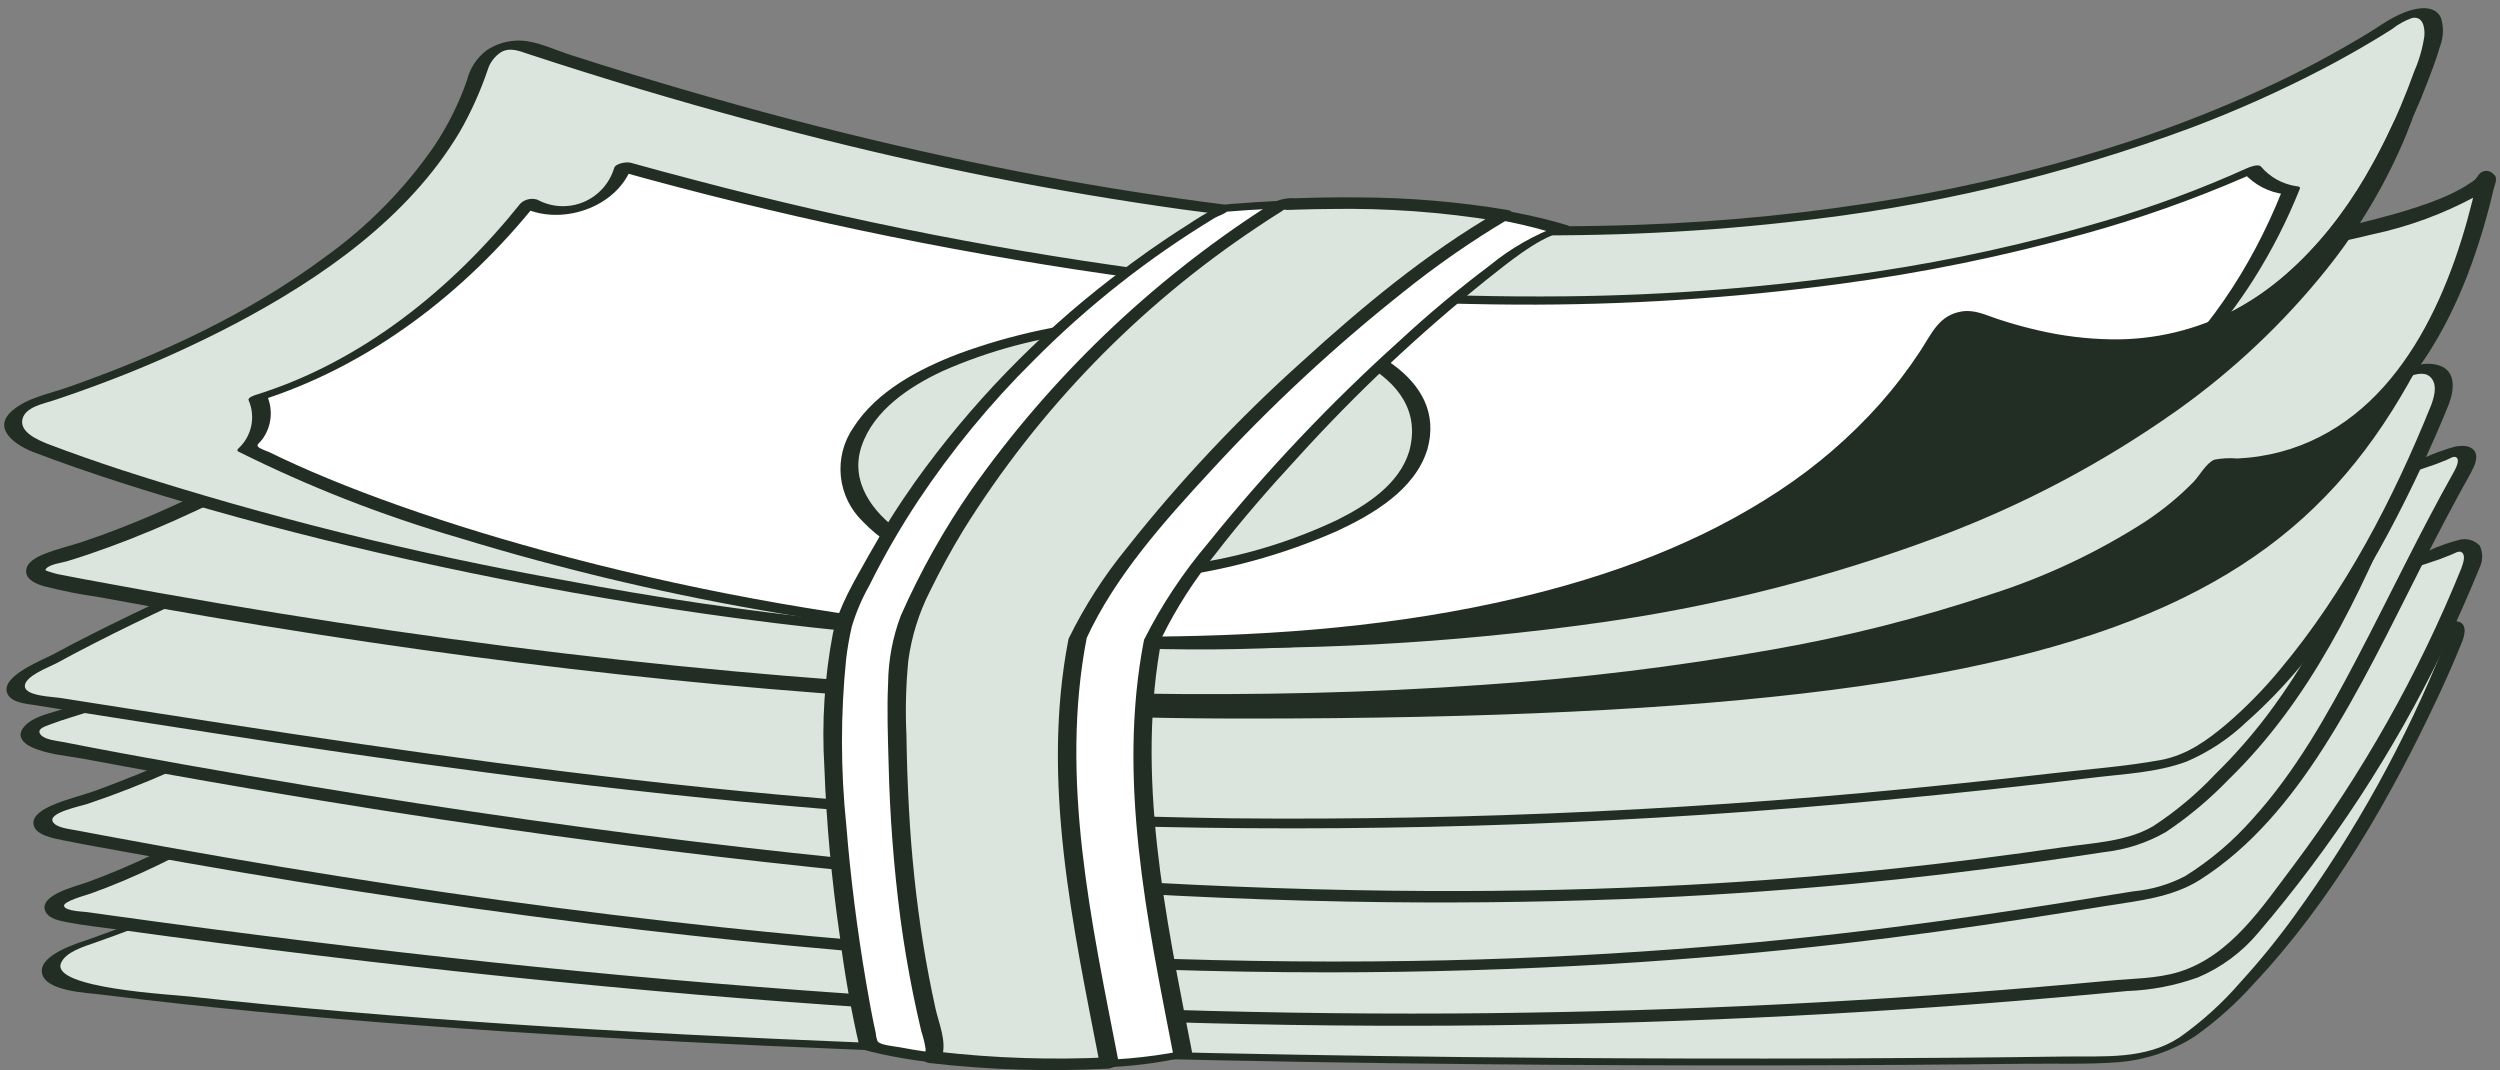
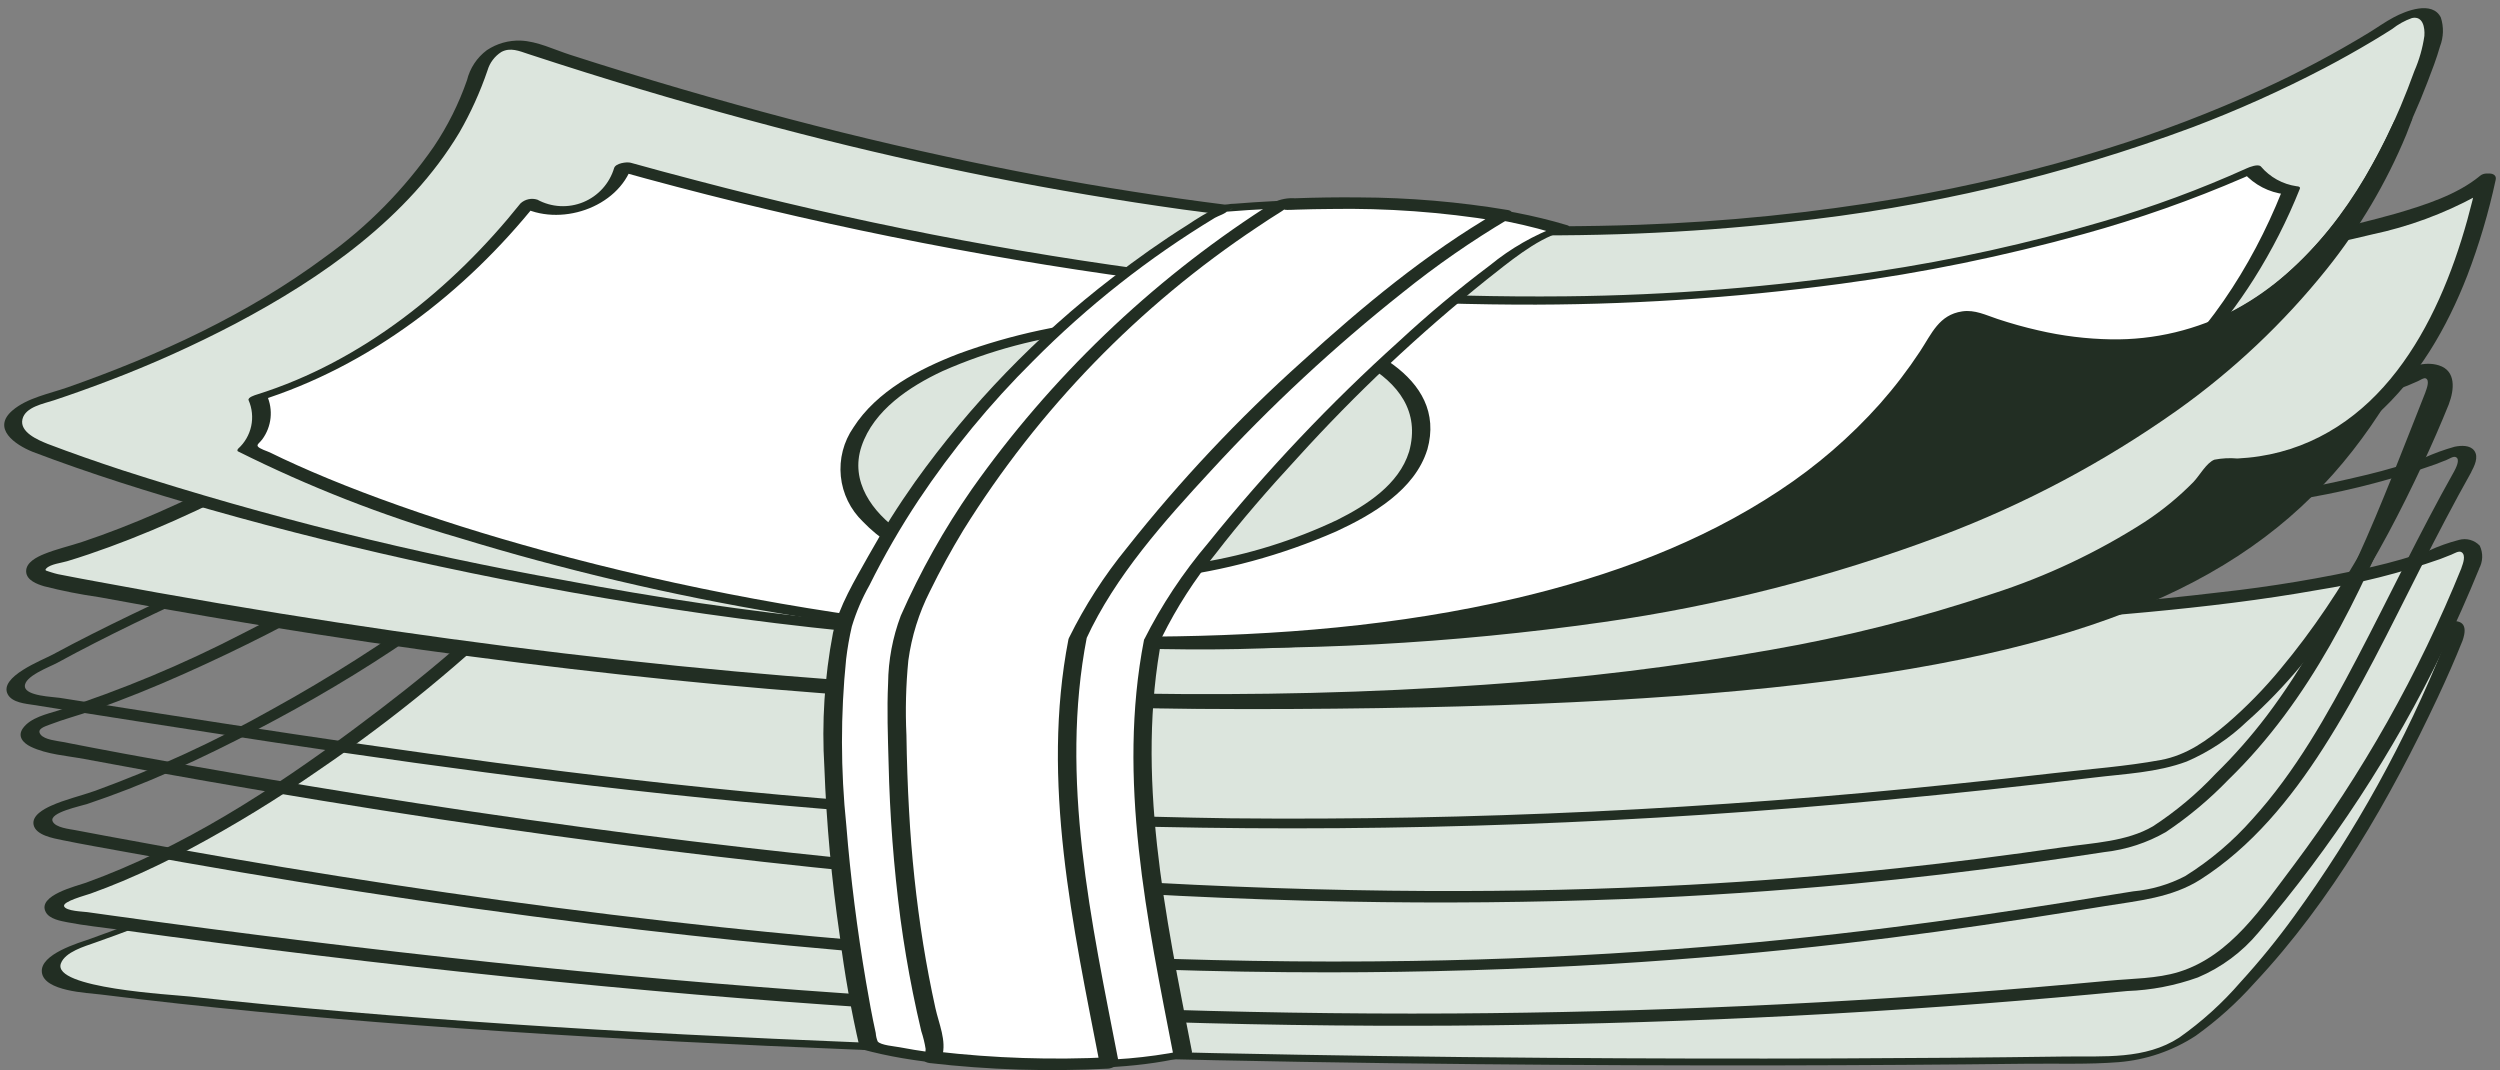
<svg xmlns="http://www.w3.org/2000/svg" width="299" height="128" viewBox="0 0 299 128" fill="none">
  <rect x="0" y="0" width="299" height="128" fill="#808080" stroke="none" />
  <g clip-path="url(#clip0_607_4921)">
    <path d="M293.434 76.846C288.829 88.396 276.111 113.163 262.057 123.684C259.468 125.436 256.457 126.466 253.336 126.665C212.477 127.369 86.624 127.955 11.554 118.369C4.491 117.463 4.254 114.87 10.988 112.545C32.178 105.223 57.955 90.191 66.448 80.404C98.26 88.998 259.174 90.441 291.405 74.933C293.265 74.037 294.197 74.928 293.434 76.846Z" fill="#DCE5DD" />
    <path d="M292.359 77.049C287.735 88.593 281.697 99.519 274.381 109.577C272.392 112.328 270.248 114.963 267.958 117.469C265.798 119.969 263.34 122.194 260.638 124.096C256.546 126.754 251.622 126.297 246.97 126.36C237.947 126.483 228.923 126.558 219.898 126.587C208.279 126.628 196.662 126.604 185.045 126.517C171.755 126.417 158.464 126.228 145.174 125.951C131.128 125.649 117.083 125.226 103.037 124.683C89.012 124.125 74.99 123.422 60.984 122.483C48.198 121.626 35.42 120.582 22.68 119.183C20.607 118.956 6.166 118.199 7.285 115.219C7.805 113.836 10.145 113.181 11.354 112.746C13.053 112.142 14.745 111.535 16.426 110.884C19.954 109.514 23.435 108.036 26.87 106.447C33.688 103.312 40.33 99.806 46.766 95.946C52.328 92.702 57.624 89.022 62.604 84.94C64.361 83.486 66.006 81.902 67.524 80.2L65.543 80.805C69.828 81.873 74.18 82.654 78.569 83.142C84.926 83.961 91.314 84.528 97.704 84.999C114.482 86.235 131.312 86.8 148.13 87.053C167.096 87.337 186.063 87.156 205.03 86.509C222.124 85.9 239.238 84.933 256.234 82.921C262.881 82.128 269.523 81.188 276.081 79.838C280.999 78.926 285.818 77.549 290.475 75.724C290.869 75.526 291.273 75.349 291.686 75.193C292.01 75.096 291.974 74.949 292.294 75.127C292.906 75.467 292.514 76.618 292.362 77.052C292.256 77.354 294.326 77.165 294.514 76.639C296.025 72.358 290.421 75.075 288.583 75.793C286.454 76.603 284.278 77.287 282.068 77.841C276.209 79.302 270.272 80.427 264.284 81.21C247.845 83.534 231.226 84.62 214.65 85.359C195.668 86.203 176.659 86.475 157.66 86.321C140.216 86.181 122.772 85.704 105.364 84.6C93.569 83.852 81.507 83.138 69.927 80.624C69.066 80.438 68.209 80.234 67.359 80.005C67.004 79.957 66.644 79.987 66.302 80.091C65.96 80.195 65.645 80.372 65.378 80.61C61.64 84.88 56.869 88.296 52.191 91.455C45.865 95.684 39.282 99.516 32.481 102.929C25.476 106.518 18.241 109.64 10.824 112.276C9.424 112.768 4.762 114.105 5.007 116.284C5.265 118.569 10.485 118.747 12.005 118.937C24.572 120.51 37.19 121.662 49.818 122.612C63.769 123.661 77.74 124.451 91.717 125.082C106.147 125.733 120.583 126.229 135.025 126.569C148.87 126.911 162.717 127.146 176.565 127.274C188.776 127.393 200.988 127.442 213.201 127.419C222.911 127.401 232.62 127.336 242.329 127.224C245.996 127.18 249.736 127.325 253.392 127.034C256.676 126.767 259.841 125.685 262.6 123.886C265.163 122.052 267.515 119.94 269.615 117.589C278.879 107.722 285.872 95.536 291.59 83.336C292.623 81.131 293.607 78.901 294.513 76.639C294.62 76.36 292.572 76.516 292.359 77.049Z" fill="#222E23" />
    <path d="M295.459 67.957C288.961 84.16 279.782 99.153 268.305 112.309C265.677 115.038 262.226 116.83 258.481 117.412C187.162 124.575 111.244 124.157 9.199 109.702C5.626 109.194 5.512 107.919 8.94 106.786C30.479 99.662 57.023 77.752 66.45 66.882C98.008 75.408 258.838 80.388 293.057 65.621C295.329 64.636 296.392 65.669 295.459 67.957Z" fill="#DCE5DD" />
    <path d="M294.419 67.867C289.278 80.575 282.513 92.564 274.292 103.535C270.561 108.462 266.798 114.312 260.603 116.239C257.967 117.058 254.979 117.031 252.241 117.293C249.447 117.554 246.653 117.803 243.859 118.04C220.547 120.012 197.183 121.069 173.767 121.211C147.799 121.356 121.831 120.352 95.937 118.436C81.699 117.38 67.484 116.064 53.291 114.49C45.771 113.66 38.257 112.768 30.75 111.815C26.881 111.323 23.014 110.816 19.148 110.293C17.185 110.028 15.221 109.758 13.258 109.484C12.317 109.354 11.376 109.223 10.434 109.089C9.971 109.023 7.9 108.976 7.668 108.396C7.436 107.816 10.273 107.077 10.833 106.874C12.121 106.411 13.396 105.914 14.659 105.384C17.387 104.238 20.054 102.948 22.67 101.565C28.008 98.714 33.175 95.552 38.142 92.096C47.169 85.951 55.623 79.005 63.402 71.343C64.761 69.984 66.081 68.599 67.341 67.153L65.793 67.567C70.082 68.645 74.432 69.459 78.819 70.007C85.148 70.898 91.506 71.556 97.873 72.124C114.584 73.619 131.354 74.485 148.119 75.058C167.097 75.706 186.085 75.909 205.082 75.668C222.367 75.424 239.681 74.823 256.897 73.202C263.685 72.562 270.469 71.763 277.182 70.566C282.171 69.775 287.078 68.536 291.843 66.863C292.296 66.693 292.749 66.507 293.202 66.328C293.534 66.195 294.092 65.825 294.414 66.049C294.946 66.417 294.574 67.408 294.404 67.869C293.989 68.993 296.172 68.876 296.478 68.05C296.716 67.628 296.85 67.156 296.868 66.672C296.886 66.188 296.788 65.707 296.582 65.269C296.271 64.936 295.874 64.695 295.434 64.572C294.994 64.45 294.529 64.451 294.09 64.576C292.859 64.893 291.658 65.32 290.503 65.853C288.297 66.62 286.051 67.265 283.775 67.787C277.732 69.15 271.617 70.171 265.459 70.844C248.891 72.833 232.171 73.585 215.498 73.999C196.273 74.476 177.032 74.372 157.808 73.854C140.205 73.381 122.599 72.579 105.042 71.186C93.261 70.251 81.245 69.368 69.68 66.814C68.813 66.623 67.951 66.417 67.095 66.187C66.823 66.116 66.537 66.117 66.266 66.189C65.995 66.262 65.747 66.404 65.547 66.602C58.786 74.355 50.623 81.035 42.391 87.15C32.537 94.483 21.878 101.38 10.268 105.579C9.201 105.965 4.401 107.085 5.476 109.089C5.919 109.919 7.226 110.141 8.043 110.301C10.151 110.712 12.318 110.924 14.445 111.218C22.326 112.304 30.218 113.327 38.119 114.285C53.146 116.105 68.201 117.661 83.282 118.954C110.31 121.241 137.426 122.568 164.549 122.676C188.796 122.772 213.018 121.888 237.216 120.022C242.949 119.578 248.677 119.08 254.401 118.528C257.293 118.426 260.152 117.876 262.875 116.898C265.679 115.712 268.157 113.873 270.104 111.534C278.857 101.29 286.262 89.968 292.139 77.845C293.693 74.622 295.146 71.354 296.498 68.04C296.947 66.944 294.755 67.049 294.419 67.867Z" fill="#222E23" />
-     <path d="M294.516 56.453C283.779 75.476 276.746 96.216 261.854 105.233C260.485 106.002 258.999 106.544 257.456 106.838C221.981 112.475 148.609 126.64 8.072 99.852C4.194 99.112 4.078 97.506 7.857 96.361C29.363 89.837 57.136 71.606 66.45 60.866C97.883 69.359 257.568 69.411 292.645 54.331C294.85 53.383 295.695 54.363 294.516 56.453Z" fill="#DCE5DD" />
    <path d="M293.494 56.418C289.376 63.735 285.786 71.326 281.885 78.756C278.345 85.499 274.534 92.302 269.384 97.97C267.048 100.619 264.339 102.915 261.342 104.785C259.41 105.791 257.3 106.409 255.131 106.605C252.33 107.058 249.53 107.511 246.727 107.958C239.922 109.039 233.105 110.046 226.269 110.911C217.671 111.999 209.048 112.867 200.403 113.515C189.897 114.304 179.374 114.775 168.834 114.929C156.16 115.127 143.481 114.902 130.818 114.324C115.926 113.644 101.058 112.468 86.234 110.892C68.717 109.03 51.262 106.599 33.884 103.718C29.202 102.942 24.527 102.134 19.858 101.294C17.459 100.862 15.062 100.423 12.667 99.975C11.453 99.749 10.237 99.522 9.025 99.289C8.33 99.152 6.624 98.998 6.294 98.23C5.841 97.175 9.652 96.418 10.452 96.149C12.097 95.596 13.728 95.005 15.345 94.376C18.9 92.989 22.389 91.431 25.817 89.752C38.649 83.477 51.246 75.774 62.007 66.315C63.895 64.684 65.673 62.929 67.331 61.063L65.783 61.478C70.002 62.528 74.29 63.285 78.613 63.743C84.882 64.525 91.18 65.056 97.481 65.486C114.167 66.626 130.904 67.072 147.625 67.21C166.522 67.37 185.417 67.076 204.311 66.328C221.555 65.626 238.813 64.573 255.962 62.558C262.798 61.755 269.621 60.792 276.377 59.471C281.452 58.567 286.443 57.246 291.3 55.522C291.753 55.353 292.196 55.172 292.642 54.994C292.934 54.881 293.413 54.541 293.701 54.664C294.313 54.914 293.686 56.055 293.496 56.419C293.004 57.362 295.195 57.156 295.541 56.49C295.92 55.764 296.491 54.678 295.92 53.9C295.41 53.203 294.329 53.281 293.587 53.425C292.335 53.775 291.112 54.219 289.928 54.755C287.709 55.538 285.451 56.208 283.163 56.762C277.102 58.225 270.968 59.37 264.787 60.194C248.214 62.556 231.47 63.751 214.758 64.603C195.649 65.577 176.507 65.984 157.373 65.962C139.898 65.946 122.41 65.599 104.96 64.61C93.233 63.946 81.229 63.34 69.711 60.873C68.841 60.687 67.976 60.483 67.118 60.252C66.845 60.196 66.563 60.204 66.295 60.276C66.026 60.348 65.778 60.481 65.57 60.666C61.547 65.035 57.058 68.95 52.181 72.34C45.926 76.9 39.389 81.06 32.609 84.796C25.812 88.635 18.709 91.908 11.374 94.582C9.633 95.199 7.77 95.613 6.089 96.377C5.283 96.744 3.79 97.522 4.016 98.642C4.272 99.907 6.414 100.263 7.407 100.469C9.906 100.987 12.429 101.416 14.94 101.877C33.415 105.265 51.98 108.174 70.621 110.483C86.416 112.44 102.263 113.974 118.147 114.974C131.707 115.826 145.292 116.293 158.879 116.293C170.165 116.293 181.445 115.957 192.718 115.286C202.025 114.722 211.313 113.904 220.583 112.83C227.961 111.974 235.318 110.952 242.658 109.816C245.7 109.345 248.741 108.861 251.78 108.364C255.722 107.726 259.755 107.379 263.206 105.172C269.297 101.278 273.95 95.567 277.818 89.539C282.252 82.623 285.814 75.189 289.524 67.876C291.466 64.046 293.443 60.236 295.548 56.493C296.056 55.569 293.862 55.763 293.494 56.418Z" fill="#222E23" />
-     <path d="M291.187 46.786C280.853 72.784 275.124 86.385 259.117 98.598C257.469 99.76 255.594 100.562 253.615 100.952C217.498 106.513 146.62 116.025 6.595 89.338C2.598 88.576 2.502 87.013 6.395 85.828C27.895 79.297 55.634 62.578 64.952 51.851C96.696 60.427 256.535 60.397 289.171 44.858C291.041 43.966 291.953 44.861 291.187 46.786Z" fill="#DCE5DD" />
    <path d="M290.158 46.726C284.864 60.043 279.826 74.1 271.085 85.633C269.227 88.081 267.191 90.39 264.994 92.54C262.753 94.929 260.234 97.04 257.49 98.829C254.354 100.66 250.328 100.808 246.79 101.32C240.192 102.281 233.578 103.132 226.948 103.838C218.625 104.722 210.282 105.386 201.921 105.828C191.59 106.379 181.245 106.607 170.901 106.564C158.448 106.511 145.999 106.069 133.569 105.318C118.747 104.412 103.953 103.074 89.202 101.381C71.713 99.374 54.281 96.877 36.915 93.993C27.102 92.359 17.292 90.66 7.53 88.741C6.827 88.604 5.334 88.478 4.855 87.853C4.34 87.183 5.362 86.89 5.923 86.672C7.665 85.999 9.5 85.526 11.263 84.905C14.913 83.615 18.503 82.158 22.037 80.579C35.542 74.548 48.944 67.024 60.274 57.447C62.26 55.802 64.121 54.01 65.839 52.086L64.291 52.501C68.583 53.568 72.944 54.339 77.341 54.808C83.613 55.601 89.915 56.121 96.223 56.551C112.896 57.683 129.62 58.122 146.328 58.25C165.1 58.392 183.868 58.074 202.633 57.296C219.673 56.569 236.728 55.484 253.661 53.386C260.37 52.555 267.069 51.562 273.688 50.185C278.561 49.27 283.338 47.908 287.96 46.115C288.381 45.943 288.793 45.759 289.206 45.577C289.451 45.463 289.893 45.15 290.125 45.256C290.638 45.49 290.21 46.54 290.082 46.903C289.788 47.739 291.997 47.477 292.282 46.676C293.126 44.285 291.359 43.368 289.217 44.133C288.212 44.492 287.254 45.002 286.257 45.388C284.11 46.196 281.919 46.886 279.696 47.454C273.818 48.948 267.862 50.116 261.855 50.951C245.501 53.386 228.962 54.606 212.459 55.48C193.477 56.487 174.464 56.915 155.456 56.909C138.088 56.909 120.707 56.56 103.366 55.574C91.671 54.902 79.688 54.292 68.199 51.821C67.328 51.635 66.462 51.43 65.602 51.199C65.33 51.135 65.046 51.14 64.776 51.212C64.507 51.284 64.259 51.422 64.055 51.613C59.837 56.137 55.073 60.12 49.873 63.47C43.202 68.032 36.232 72.142 29.011 75.774C21.934 79.439 14.567 82.516 6.984 84.97C5.586 85.407 3.666 85.822 2.748 87.09C2.041 88.065 2.762 88.863 3.682 89.308C5.608 90.241 8.034 90.387 10.115 90.78C12.674 91.26 15.235 91.731 17.797 92.196C36.236 95.529 54.757 98.473 73.334 100.901C89.229 102.979 105.177 104.679 121.162 105.894C134.491 106.907 147.848 107.583 161.214 107.833C172.272 108.041 183.33 107.937 194.388 107.523C203.436 107.169 212.47 106.568 221.489 105.72C228.637 105.041 235.767 104.201 242.881 103.2C245.833 102.789 248.782 102.357 251.728 101.903C254.308 101.613 256.8 100.797 259.051 99.505C261.759 97.69 264.265 95.591 266.527 93.243C276.33 83.732 282.159 71.372 287.332 58.934C288.999 54.922 290.608 50.885 292.213 46.847C292.64 45.786 290.458 45.968 290.158 46.726Z" fill="#222E23" />
-     <path d="M291.801 48.447C286.87 60.676 276.483 81.161 263.297 89.612C261.633 90.569 259.807 91.211 257.91 91.506C143.828 106.199 75.499 94.894 3.969 83.622C1.421 83.22 1.15 81.828 3.387 80.547C25.718 67.746 56.068 58.451 65.991 47.016C96.92 55.372 249.884 58.482 287.972 44.525C291.464 43.242 293.193 44.999 291.801 48.447Z" fill="#DCE5DD" />
    <path d="M290.71 48.596C286.209 59.726 280.49 70.738 272.763 79.989C270.827 82.341 268.694 84.525 266.387 86.515C264.023 88.525 261.545 90.321 258.426 90.895C254.24 91.666 249.911 91.974 245.685 92.463C241.677 92.927 237.667 93.365 233.653 93.775C204.942 96.788 176.081 98.155 147.213 97.87C123.263 97.529 99.345 95.98 75.551 93.227C53.923 90.765 32.41 87.44 10.911 84.055L7.155 83.463C6.315 83.331 3.11 83.255 2.978 82.128C2.833 80.894 5.961 79.758 6.819 79.29C8.301 78.48 9.793 77.691 11.297 76.925C17.629 73.683 24.115 70.753 30.599 67.83C36.489 65.175 42.406 62.542 48.193 59.656C53.166 57.306 57.91 54.499 62.363 51.27C64.049 50.012 65.605 48.588 67.007 47.02L65.316 47.581C69.501 48.628 73.749 49.408 78.034 49.916C84.264 50.761 90.534 51.366 96.803 51.88C113.241 53.228 129.733 53.939 146.219 54.35C164.827 54.813 183.441 54.833 202.062 54.41C219.065 54.001 236.09 53.232 253.015 51.508C264.807 50.306 276.837 48.856 288.107 45.027C289.021 44.717 290.168 44.377 290.851 45.3C291.534 46.223 291.077 47.643 290.714 48.596C290.471 49.242 292.639 48.984 292.895 48.297C293.52 46.63 293.785 44.356 291.69 43.697C289.951 43.149 288.159 43.93 286.529 44.482C284.319 45.23 282.056 45.826 279.785 46.357C273.73 47.715 267.608 48.756 261.444 49.473C244.999 51.545 228.406 52.444 211.849 52.999C193.078 53.627 174.286 53.707 155.508 53.374C138.341 53.069 121.169 52.44 104.041 51.212C92.443 50.381 80.606 49.573 69.222 47.075C68.368 46.887 67.522 46.684 66.674 46.458C66.367 46.41 66.053 46.437 65.759 46.535C65.465 46.633 65.198 46.801 64.982 47.024C61.665 50.798 57.209 53.509 52.862 55.936C47.15 59.13 41.186 61.859 35.228 64.56C28.691 67.523 22.122 70.42 15.657 73.538C12.503 75.06 9.37 76.627 6.287 78.294C5.059 78.957 -0.193 80.953 0.933 83.05C1.461 84.034 3.059 84.161 4.007 84.31L8.301 84.99L16.52 86.283C22.001 87.141 27.484 87.986 32.97 88.818C44.089 90.493 55.224 92.068 66.385 93.438C90.285 96.374 114.299 98.307 138.379 98.897C167.398 99.526 196.429 98.456 225.323 95.692C233.689 94.913 242.043 94.017 250.386 93.002C254.102 92.549 257.997 92.401 261.531 91.077C264.194 89.933 266.628 88.319 268.717 86.311C278.061 78.068 284.556 66.649 289.772 55.481C290.876 53.12 291.916 50.731 292.893 48.316C293.144 47.671 290.987 47.915 290.71 48.596Z" fill="#222E23" />
    <path d="M297.367 21.564C280.885 67.826 265.012 84.807 149.076 84.807C19.356 84.807 278.006 48.546 278.006 48.546L297.367 21.564Z" fill="#222E23" />
-     <path d="M149.076 85.94C111.879 85.94 111.669 82.944 111.545 81.152C111.389 78.942 111.069 74.341 194.912 60.221C233.488 53.724 272.607 48.165 277.374 47.492L296.448 20.909C296.607 20.688 296.841 20.531 297.106 20.468C297.372 20.405 297.651 20.441 297.893 20.567C298.135 20.694 298.322 20.903 298.422 21.157C298.521 21.411 298.526 21.692 298.434 21.95C289.672 46.544 281.113 61.734 261.014 71.556C240.376 81.637 206.9 85.94 149.076 85.94ZM113.864 80.975C114.675 81.736 119.65 83.675 149.076 83.675C257.002 83.675 277.562 69.343 293.352 29.104L278.927 49.206C278.837 49.33 278.723 49.435 278.592 49.514C278.461 49.593 278.315 49.645 278.163 49.667C277.76 49.723 237.378 55.399 197.036 62.16C124.229 74.365 114.857 79.519 113.864 80.975Z" fill="#222E23" />
    <path d="M297.367 21.564C293.701 38.394 284.671 56.146 265.206 55.724C246.8 80.469 150.992 97.209 6.86 69.567C3.415 68.907 3.349 67.612 6.721 66.644C28.374 60.434 56.966 41.744 66.45 30.814C99.667 39.789 276.11 39.339 297.367 21.564Z" fill="#DCE5DD" />
    <path d="M296.252 21.635C293.552 33.907 287.805 48.42 275.104 53.283C273.52 53.887 271.876 54.32 270.2 54.575C269.338 54.708 268.468 54.789 267.594 54.837C266.676 54.755 265.75 54.802 264.844 54.977C263.893 55.345 263.051 56.902 262.34 57.643C260.569 59.445 258.609 61.052 256.494 62.436C250.832 66.065 244.724 68.947 238.322 71.009C229.662 73.913 220.795 76.156 211.797 77.72C200.474 79.731 189.049 81.123 177.574 81.891C163.801 82.876 149.982 83.163 136.177 82.953C120.048 82.708 103.933 81.767 87.871 80.297C69.664 78.632 51.522 76.28 33.474 73.368C28.58 72.578 23.694 71.748 18.815 70.877C16.372 70.44 13.93 69.993 11.488 69.537C10.257 69.31 9.024 69.084 7.794 68.839C7.218 68.752 6.649 68.618 6.095 68.438C5.624 68.262 5.262 68.274 5.538 67.985C6.031 67.462 7.35 67.328 8.03 67.12C8.909 66.855 9.783 66.574 10.654 66.278C12.301 65.722 13.933 65.118 15.552 64.485C19.111 63.09 22.602 61.523 26.033 59.843C38.859 53.549 51.502 45.811 62.207 36.29C64.031 34.695 65.753 32.987 67.362 31.176L65.815 31.59C70.326 32.715 74.911 33.52 79.535 33.997C86.242 34.812 92.983 35.346 99.725 35.779C117.494 36.918 135.315 37.326 153.118 37.399C172.911 37.478 192.713 37.098 212.483 36.133C229.858 35.286 247.272 34.081 264.503 31.629C270.966 30.773 277.379 29.573 283.714 28.035C288.059 27.116 292.247 25.573 296.15 23.455C296.831 23.056 297.48 22.606 298.093 22.109C299.233 21.165 297.505 20.291 296.62 21.025C293.902 23.279 290.024 24.529 286.506 25.555C280.748 27.172 274.893 28.419 268.975 29.288C252.379 31.741 235.669 33.35 218.909 34.111C199.356 35.201 179.767 35.675 160.185 35.711C142.192 35.742 124.186 35.424 106.218 34.444C94.032 33.779 81.556 33.171 69.584 30.639C68.736 30.46 67.819 30.248 67.07 30.047C66.799 29.96 66.51 29.953 66.236 30.027C65.961 30.1 65.714 30.251 65.523 30.461C62.038 34.259 58.175 37.693 53.994 40.709C48.686 44.702 43.155 48.389 37.427 51.751C31.448 55.313 25.255 58.505 18.884 61.308C15.925 62.597 12.919 63.782 9.855 64.804C8.341 65.309 6.745 65.662 5.268 66.267C4.409 66.619 3.078 67.266 3.128 68.374C3.176 69.406 4.439 69.863 5.258 70.112C7.441 70.669 9.654 71.108 11.885 71.424C16.265 72.237 20.649 73.018 25.036 73.766C33.494 75.209 41.973 76.525 50.475 77.717C66.177 79.912 81.945 81.659 97.755 82.864C124.131 85.05 150.632 85.301 177.045 83.613C195.915 82.28 214.979 79.825 233.152 74.402C239.683 72.539 246.022 70.058 252.083 66.995C256.585 64.784 260.693 61.849 264.243 58.306C264.916 57.601 265.547 56.856 266.132 56.077L265.122 56.567C272.087 56.75 278.865 54.307 284.112 49.723C289.183 45.238 292.656 39.211 295.088 32.957C296.513 29.227 297.649 25.394 298.486 21.49C298.727 20.371 296.479 20.604 296.252 21.635Z" fill="#222E23" />
    <path d="M4.754 53.545C51.167 71.234 196.425 101.714 232.386 39.208C232.758 38.625 233.315 38.184 233.968 37.954C234.621 37.724 235.331 37.72 235.987 37.941C266.779 49.378 283.117 28.567 290.546 6.331C292.086 1.723 290.139 0.197 286.06 2.839C265.137 16.38 195.653 49.536 62.968 5.622C62.396 5.431 61.79 5.356 61.188 5.403C60.586 5.45 59.999 5.617 59.463 5.894C58.926 6.172 58.451 6.554 58.065 7.018C57.679 7.483 57.391 8.02 57.217 8.598C50.307 30.706 19.667 43.102 4.899 47.896C0.484 49.33 0.417 51.893 4.754 53.545Z" fill="#DCE5DD" />
    <path d="M3.869 54.025C10.768 56.65 17.831 58.862 24.922 60.886C34.013 63.479 43.202 65.731 52.447 67.717C63.004 69.986 73.632 71.886 84.333 73.416C95.588 75.017 106.911 76.19 118.265 76.803C129.408 77.451 140.579 77.438 151.72 76.762C162.246 76.156 172.699 74.624 182.957 72.185C192.277 70.016 201.255 66.578 209.639 61.968C217.322 57.738 224.068 51.995 229.469 45.086C230.768 43.363 231.973 41.571 233.079 39.719C233.725 38.648 234.22 38.228 235.563 38.587C236.555 38.854 237.522 39.266 238.509 39.569C240.208 40.088 241.942 40.527 243.69 40.875C249.887 42.196 256.315 41.959 262.397 40.183C273.449 36.77 281.396 27.999 286.644 18.009C288.031 15.352 289.261 12.616 290.328 9.815C290.864 8.416 291.415 7 291.821 5.558C292.255 4.448 292.291 3.223 291.922 2.09C290.902 0.042 287.731 1.298 286.294 2.069C285.207 2.651 284.355 3.275 283.296 3.924C279.198 6.419 274.956 8.67 270.592 10.665C264.57 13.419 258.379 15.787 252.056 17.753C243.924 20.282 235.634 22.267 227.239 23.698C216.892 25.456 206.439 26.522 195.949 26.887C183.266 27.327 170.568 26.945 157.934 25.741C142.903 24.308 127.973 21.969 113.224 18.738C104.777 16.908 96.39 14.832 88.06 12.51C83.63 11.282 79.217 9.991 74.822 8.639C72.6 7.959 70.382 7.262 68.169 6.546C66.295 5.943 64.253 4.928 62.264 4.857C60.834 4.806 59.425 5.205 58.234 5.997C57.047 6.88 56.206 8.149 55.855 9.585C54.879 12.392 53.547 15.062 51.891 17.529C48.362 22.625 43.983 27.077 38.945 30.689C29.668 37.589 18.955 42.509 8.09 46.326C5.923 47.088 3.261 47.572 1.488 49.091C-1.012 51.243 1.801 53.187 3.874 54.025C4.44 54.251 6.435 53.385 5.642 53.066C4.567 52.631 2.315 51.691 2.685 50.133C3.034 48.661 5.227 48.283 6.453 47.875C8.63 47.15 10.791 46.377 12.937 45.558C18.149 43.581 23.238 41.291 28.175 38.701C38.502 33.244 48.834 26.049 54.941 15.848C56.299 13.49 57.425 11.006 58.303 8.43C58.568 7.515 59.157 6.728 59.961 6.216C61.039 5.635 62.099 6.102 63.168 6.454C65.488 7.217 67.812 7.963 70.141 8.693C78.646 11.362 87.217 13.804 95.853 16.018C110.879 19.891 126.113 22.909 141.481 25.058C165.421 28.341 189.788 29.27 213.835 26.571C230.397 24.837 246.674 21.016 262.279 15.199C267.651 13.162 272.898 10.807 277.992 8.148C279.955 7.118 281.891 6.032 283.8 4.892C284.573 4.428 285.339 3.955 286.099 3.471C286.812 2.905 287.614 2.462 288.471 2.158C289.775 1.872 290.031 3.279 289.956 4.293C289.748 5.739 289.346 7.151 288.761 8.49C288.243 9.931 287.686 11.356 287.092 12.766C285.957 15.467 284.657 18.094 283.199 20.635C280.442 25.584 276.807 29.991 272.472 33.639C268.046 37.3 262.679 39.643 256.985 40.401C253.71 40.785 250.397 40.715 247.141 40.194C245.495 39.942 243.864 39.602 242.254 39.175C240.317 38.665 238.449 37.817 236.51 37.355C235.238 37.092 233.914 37.302 232.785 37.945C231.764 38.667 230.955 39.65 230.444 40.791C229.314 42.613 228.08 44.367 226.748 46.045C224.124 49.336 221.152 52.333 217.884 54.984C210.8 60.578 202.815 64.925 194.272 67.841C174.84 74.79 153.658 76.398 133.166 76.188C111.143 75.805 89.193 73.535 67.557 69.405C49.636 66.222 31.953 61.823 14.63 56.237C11.61 55.244 8.608 54.199 5.637 53.067C5.068 52.848 3.079 53.724 3.869 54.025Z" fill="#222E23" />
    <path d="M273.965 22.756C272.179 22.558 270.537 21.681 269.381 20.306C247.736 30.283 183.058 50.057 74.533 19.916C74.16 21.035 73.531 22.053 72.697 22.887C71.862 23.722 70.844 24.351 69.724 24.724C68.995 24.991 68.233 25.153 67.458 25.205C65.993 25.334 64.523 25.009 63.249 24.273C53.715 36.279 41.856 44.167 30.823 47.579C31.218 48.443 31.364 49.4 31.244 50.343C31.068 51.605 30.444 52.762 29.485 53.604C60.66 69.939 166.568 96.803 235.741 54.55C253.865 55.301 267.877 38.157 273.979 22.756H273.965Z" fill="white" />
    <path d="M274.665 22.273C273.007 22.032 271.494 21.195 270.408 19.92C270.098 19.561 269.032 19.983 268.738 20.118C263.145 22.645 257.381 24.774 251.488 26.491C242.599 29.108 233.54 31.11 224.376 32.483C212.08 34.33 199.67 35.317 187.237 35.44C171.488 35.595 155.747 34.669 140.124 32.668C120.946 30.213 101.949 26.506 83.255 21.571C80.64 20.892 78.031 20.189 75.426 19.463C74.955 19.333 73.637 19.52 73.451 20.091C73.18 21.003 72.709 21.843 72.071 22.55C71.434 23.256 70.647 23.811 69.768 24.175C68.888 24.538 67.939 24.701 66.989 24.65C66.038 24.6 65.112 24.338 64.275 23.883C63.929 23.77 63.559 23.752 63.203 23.83C62.847 23.908 62.519 24.079 62.251 24.326C54.107 34.517 43.311 43.236 30.722 47.186C30.543 47.242 29.59 47.525 29.732 47.865C30.157 48.839 30.266 49.921 30.044 50.959C29.821 51.998 29.278 52.941 28.492 53.655C28.423 53.721 28.324 53.912 28.461 53.984C36.918 58.211 45.739 61.664 54.819 64.302C67.436 68.166 80.294 71.194 93.309 73.366C108.452 75.971 123.775 77.397 139.139 77.631C155.122 77.94 171.093 76.552 186.783 73.491C202.421 70.485 217.509 65.111 231.525 57.556C233.236 56.611 234.924 55.63 236.591 54.611L235.043 55.026C249.896 55.532 262.002 45.313 269.557 33.375C271.72 29.949 273.563 26.331 275.065 22.569C275.191 22.252 274.587 22.264 274.444 22.264H274.429C273.78 22.264 272.05 23.232 273.505 23.232H273.52L272.899 22.928C269.266 32.015 263.618 40.692 255.948 46.877C252.23 50.001 247.855 52.246 243.148 53.444C241.926 53.726 240.684 53.916 239.434 54.01C238.293 54.097 237.055 53.913 235.937 54.096C234.939 54.399 234.004 54.88 233.177 55.515C232.034 56.187 230.881 56.84 229.717 57.474C212.512 66.872 193.375 72.215 174.007 74.781C154.685 77.182 135.15 77.34 115.791 75.253C98.644 73.544 81.669 70.404 65.046 65.865C58.395 64.044 51.8 61.99 45.329 59.605C42.63 58.611 39.954 57.558 37.312 56.421C36.15 55.921 34.996 55.403 33.85 54.867C33.329 54.623 32.809 54.373 32.291 54.117C31.967 53.957 31.016 53.682 30.829 53.378C30.685 53.143 31.095 52.933 31.37 52.542C31.92 51.793 32.261 50.911 32.358 49.987C32.455 49.064 32.304 48.131 31.922 47.284L30.932 47.964C44.205 43.803 55.625 34.999 64.247 24.213L62.222 24.656C66.843 27.202 73.932 24.9 75.621 19.732L73.645 20.362C93.004 25.79 112.697 29.951 132.597 32.818C148.744 35.132 165.029 36.34 181.34 36.432C194.326 36.503 207.302 35.671 220.172 33.941C229.981 32.63 239.687 30.641 249.219 27.986C255.753 26.18 262.153 23.924 268.374 21.233C268.926 20.99 269.478 20.743 270.027 20.49L268.358 20.688C269.627 22.11 271.375 23.016 273.269 23.233C273.791 23.318 275.788 22.447 274.665 22.273Z" fill="#222E23" />
    <path d="M169.614 53.909C166.883 63.25 145.419 69.422 126.697 69.422C111.771 69.422 99.419 62.133 101.818 53.909C104.674 44.115 123.007 38.397 141.728 38.397C162.097 38.394 172.016 45.684 169.614 53.909Z" fill="#DCE5DD" />
    <path d="M168.518 54.046C167.313 57.945 163.403 60.449 159.949 62.175C154.777 64.629 149.287 66.344 143.638 67.271C137.322 68.517 130.881 69.004 124.45 68.723C118.659 68.383 112.498 66.957 107.675 63.594C104.343 61.271 101.623 57.585 103.038 53.38C104.495 49.047 108.794 46.224 112.734 44.382C118.364 41.899 124.347 40.312 130.468 39.677C137.212 38.768 144.046 38.75 150.794 39.624C157.704 40.602 171.241 44.324 168.522 54.044C168.305 54.822 170.501 54.515 170.71 53.77C173.202 44.879 162.377 40.497 155.592 39.05C148.616 37.704 141.48 37.382 134.411 38.095C127.646 38.558 120.981 39.981 114.617 42.32C109.932 44.12 104.858 46.767 102.072 51.122C100.889 52.829 100.354 54.902 100.563 56.968C100.772 59.034 101.711 60.958 103.211 62.394C107.098 66.47 113.048 68.441 118.456 69.379C125.298 70.566 132.453 70.085 139.298 69.137C146.379 68.294 153.297 66.412 159.829 63.551C164.133 61.556 169.212 58.609 170.703 53.775C170.941 53.013 168.747 53.306 168.518 54.046Z" fill="#222E23" />
    <path d="M287.401 14.416C278.639 38.563 243.105 79.638 137.633 76.728C178.637 76.443 216.365 67.067 232.388 39.208C232.759 38.626 233.315 38.186 233.966 37.957C234.618 37.728 235.327 37.725 235.981 37.947C262.991 47.971 278.879 33.198 287.401 14.416Z" fill="#222E23" />
    <path d="M286.311 14.568C284.246 20.09 281.41 25.293 277.887 30.021C273.245 36.258 267.761 41.822 261.59 46.554C253.578 52.675 244.797 57.72 235.472 61.559C223.206 66.602 210.408 70.24 197.323 72.404C180.23 75.243 162.916 76.536 145.591 76.269C143.082 76.248 140.574 76.203 138.067 76.134L137.199 77.316C150.502 77.341 163.777 76.099 176.844 73.606C188.381 71.297 199.809 67.682 210.052 61.801C219.475 56.581 227.391 49.02 233.035 39.847C233.541 38.993 233.971 38.255 235.106 38.459C236.038 38.717 236.953 39.033 237.846 39.403C239.359 39.883 240.89 40.309 242.439 40.66C245.385 41.339 248.394 41.711 251.418 41.77C256.622 41.877 261.784 40.824 266.53 38.686C276.905 33.931 283.869 24.394 288.494 14.265C288.773 13.652 286.622 13.874 286.311 14.558C282.218 23.52 276.218 32.207 267.373 37.005C262.792 39.446 257.664 40.679 252.474 40.585C249.55 40.537 246.639 40.178 243.79 39.514C242.144 39.142 240.52 38.684 238.919 38.155C237.502 37.687 236.201 37.014 234.674 37.242C231.901 37.656 231.034 39.897 229.655 41.997C228.2 44.209 226.589 46.315 224.835 48.299C221.301 52.258 217.268 55.742 212.835 58.661C203.342 64.969 192.471 68.925 181.426 71.527C167.248 74.865 152.605 76.023 138.068 76.137C137.301 76.143 135.713 77.28 137.2 77.319C155.423 77.951 173.667 76.978 191.719 74.41C205.517 72.451 219.061 68.993 232.108 64.096C242.124 60.324 251.615 55.286 260.35 49.104C267.086 44.32 273.122 38.622 278.286 32.174C282.194 27.296 285.392 21.89 287.786 16.117C288.033 15.508 288.268 14.894 288.494 14.276C288.739 13.594 286.566 13.86 286.311 14.568Z" fill="#222E23" />
    <path d="M137.903 76.352C134.747 92.265 138.038 108.403 141.466 126.073C138.566 126.678 135.619 127.03 132.658 127.125C125.626 127.46 118.579 127.233 111.584 126.445C108.996 126.173 106.433 125.701 103.919 125.033C102.294 118.572 97.185 88.07 101.032 74.201C115.357 41.294 146.335 24.916 146.335 24.916C146.335 24.916 149.041 24.645 153.265 24.463C162.115 23.976 170.992 24.419 179.749 25.786C182.051 26.171 184.325 26.704 186.559 27.379C177.104 30.209 144.276 62.334 137.903 76.352Z" fill="white" />
    <path d="M136.822 76.535C133.594 93.163 137.2 110.022 140.372 126.366L141.364 125.695C137.171 126.514 132.902 126.881 128.63 126.789C123.955 126.856 119.279 126.669 114.624 126.228C112.269 126.02 109.925 125.694 107.601 125.252C107.035 125.139 105.344 125.017 104.972 124.559C104.841 124.238 104.762 123.897 104.739 123.55C104.292 121.527 103.924 119.486 103.577 117.444C102.525 111.245 101.726 104.997 101.221 98.731C100.534 92.114 100.526 85.445 101.198 78.826C101.353 77.517 101.58 76.217 101.878 74.932C102.395 73.213 103.102 71.558 103.986 69.995C105.732 66.48 107.695 63.076 109.865 59.804C113.853 53.825 118.432 48.261 123.534 43.197C130.058 36.611 137.367 30.852 145.298 26.052C145.716 25.803 146.613 25.565 146.895 25.137C146.951 25.051 148.326 24.726 146.428 25.242C145.264 25.559 146.362 25.345 146.694 25.317C148.457 25.168 150.225 25.06 151.994 24.977C160.88 24.411 169.803 24.817 178.601 26.189C180.986 26.591 183.344 27.138 185.662 27.825L186.455 27.002C183.462 28.106 180.673 29.702 178.206 31.725C174.424 34.566 170.791 37.601 167.323 40.818C159.078 48.242 151.441 56.314 144.486 64.957C141.481 68.497 138.908 72.383 136.822 76.531C136.635 76.936 138.715 76.758 138.986 76.168C140.733 72.643 142.868 69.323 145.353 66.272C148.436 62.265 151.763 58.446 155.195 54.734C162.156 47.051 169.716 39.933 177.804 33.446C180.396 31.408 183.617 28.7 186.66 27.763C186.821 27.713 188.169 27.155 187.453 26.939C179.369 24.504 170.739 23.893 162.334 23.831C158.936 23.806 155.547 23.891 152.159 24.067C150.687 24.144 149.207 24.238 147.734 24.36C147.037 24.367 146.347 24.495 145.695 24.741C144.425 25.383 143.198 26.107 142.022 26.908C138.915 28.858 135.918 30.984 133.021 33.23C124.004 40.153 116.062 48.371 109.451 57.618C107.426 60.477 105.556 63.443 103.851 66.503C102.26 69.366 100.34 72.484 99.624 75.7C98.612 80.996 98.266 86.398 98.595 91.779C98.845 98.521 99.46 105.244 100.437 111.919C101.001 116.427 101.798 120.902 102.825 125.328C102.842 125.368 102.87 125.403 102.905 125.43C102.94 125.456 102.982 125.473 103.025 125.479C109.442 127.253 116.34 127.59 122.961 127.721C129.119 127.842 135.534 127.859 141.565 126.45C141.791 126.396 142.627 126.142 142.557 125.779C139.402 109.522 135.771 92.715 138.982 76.169C139.095 75.606 136.933 75.958 136.822 76.535Z" fill="#222E23" />
-     <path d="M128.885 76.352C125.668 92.581 129.156 109.049 132.658 127.125C125.627 127.46 118.579 127.233 111.584 126.445L111.871 125.439C108.472 112.111 107.211 99.369 107.285 82.66C107.336 79.798 107.761 76.954 108.548 74.201C109.39 72.262 110.292 70.384 111.239 68.566C124.09 43.882 146.908 28.267 153.262 24.464C162.112 23.977 170.989 24.42 179.746 25.787C161.912 36.098 135.066 62.769 128.885 76.352Z" fill="#DCE5DD" />
    <path d="M127.785 76.468C124.488 93.463 128.327 110.725 131.564 127.423L132.786 126.443C125.848 126.796 118.892 126.569 111.991 125.764L112.684 126.342C113.221 124.454 112.288 122.448 111.873 120.56C111.313 118.017 110.826 115.46 110.412 112.888C109.579 107.641 109.017 102.355 108.728 97.05C108.553 94.012 108.455 90.969 108.41 87.927C108.27 84.946 108.346 81.959 108.637 78.988C109.029 76.105 109.902 73.308 111.221 70.713C112.439 68.222 113.77 65.787 115.213 63.408C124.214 48.94 136.216 36.571 150.409 27.137C151.35 26.501 152.303 25.88 153.27 25.282C153.45 25.14 153.647 25.02 153.856 24.925C152.909 25.198 154.729 25.086 155.011 25.076C156.395 25.029 157.778 25.002 159.16 24.994C165.836 24.877 172.508 25.361 179.096 26.439L179.052 25.389C170.601 30.298 162.953 36.651 155.752 43.219C148.138 50.042 141.121 57.504 134.779 65.523C132.07 68.834 129.747 72.443 127.856 76.28C127.38 77.314 129.573 77.155 129.915 76.41C133.382 68.876 139.269 62.323 144.84 56.29C151.906 48.602 159.566 41.48 167.749 34.992C171.768 31.758 176.012 28.813 180.449 26.18C180.886 25.925 181.055 25.243 180.405 25.129C174.49 24.136 168.505 23.628 162.508 23.61C159.965 23.583 157.421 23.623 154.879 23.713C154.008 23.654 153.137 23.82 152.348 24.195C151.962 24.413 151.589 24.66 151.216 24.898C137.52 33.771 125.646 45.178 116.233 58.505C112.92 63.269 110.073 68.339 107.731 73.647C106.758 76.229 106.245 78.961 106.216 81.719C106.07 84.881 106.189 88.079 106.275 91.241C106.415 97.485 106.89 103.717 107.697 109.91C108.096 112.865 108.59 115.806 109.178 118.733C109.488 120.269 109.823 121.798 110.184 123.322C110.416 124.021 110.591 124.736 110.707 125.463C110.694 125.84 110.618 126.212 110.481 126.563C110.368 126.961 110.907 127.109 111.175 127.141C118.261 127.958 125.404 128.182 132.527 127.81C132.97 127.788 133.862 127.419 133.749 126.83C130.533 110.246 126.707 93.121 129.982 76.237C130.168 75.298 127.949 75.626 127.785 76.468Z" fill="#222E23" />
  </g>
  <defs>
    <clipPath id="clip0_607_4921">
      <rect width="298" height="127" fill="white" transform="translate(0.5 0.98)" />
    </clipPath>
  </defs>
</svg>